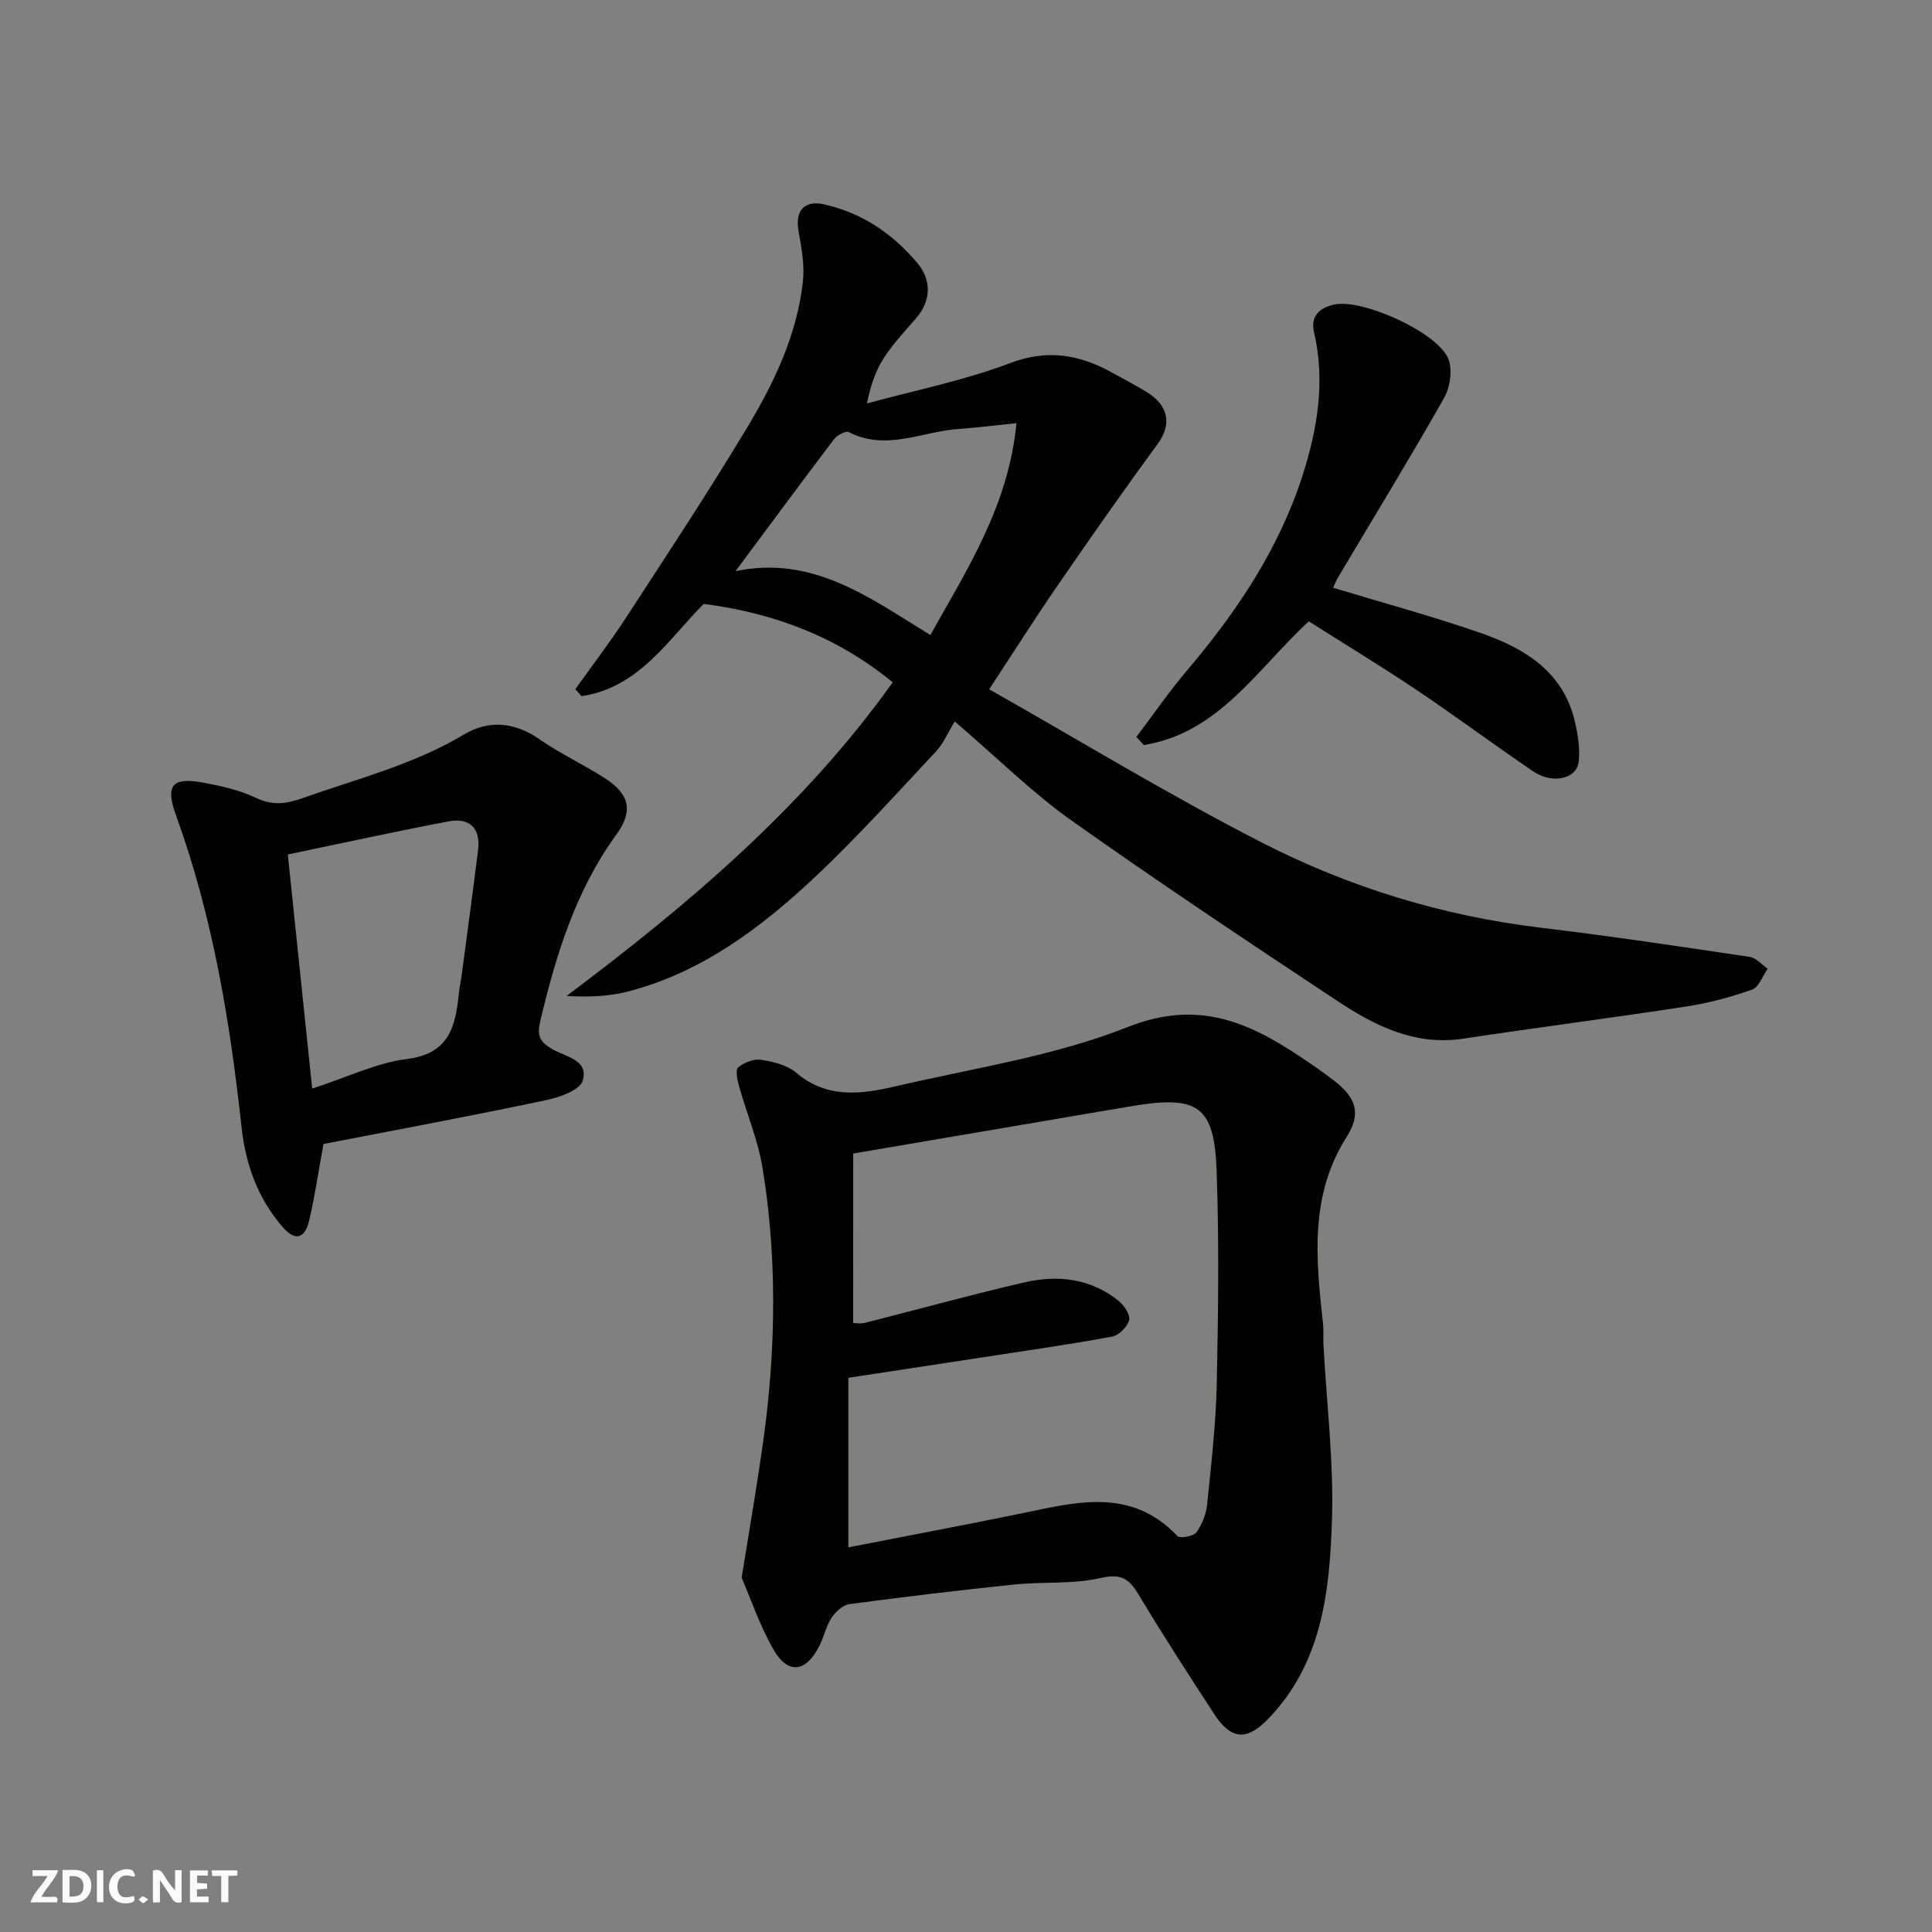
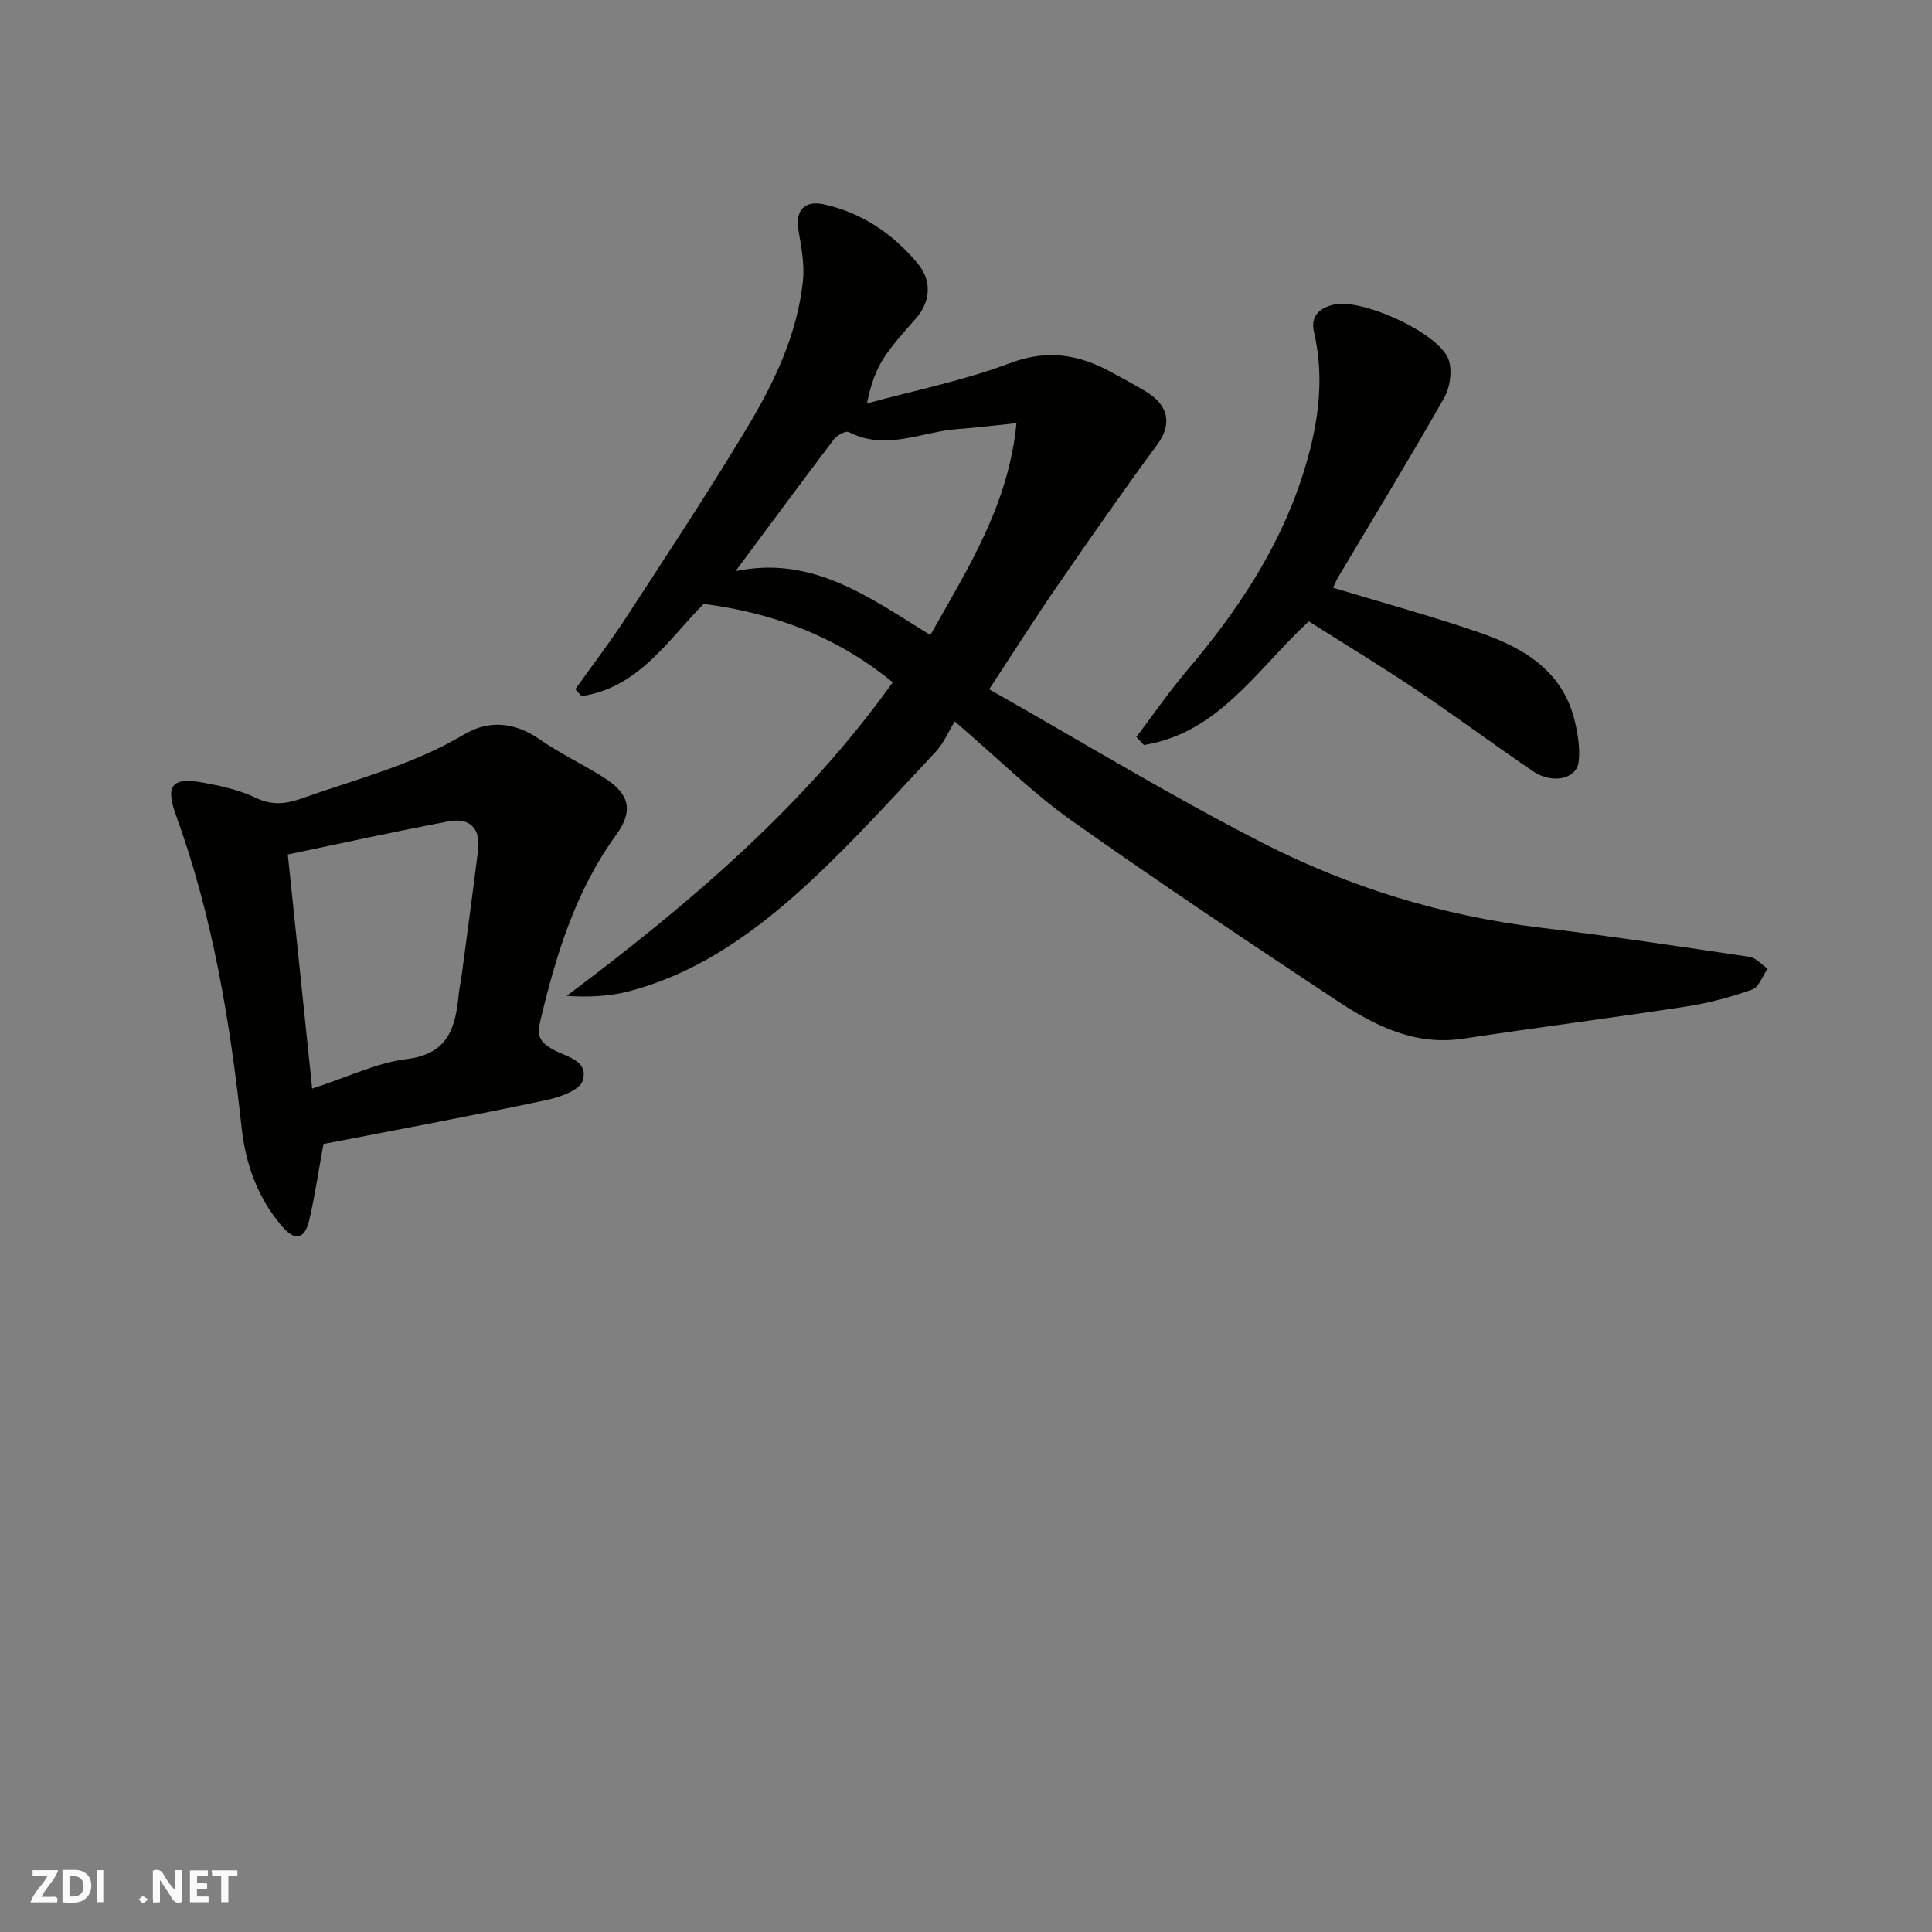
<svg xmlns="http://www.w3.org/2000/svg" enable-background="new 0 0 400 400" viewBox="0 0 400 400">
  <rect x="0" y="0" width="400" height="400" fill="#808080" stroke="none" />
  <g fill="#fafafb">
    <path d="m37.59 393.81c-.92.31-1.52.05-2-.78-.7-1.2-1.52-2.34-2.47-3.78v4.59c-.55.03-.95.05-1.41.07-.03-.37-.06-.64-.06-.91 0-1.91 0-3.81 0-5.7 1.13-.41 1.77-.03 2.29.91.62 1.11 1.38 2.14 2.31 3.19v-4.2h1.35v6.61z" />
    <path d="m12.94 393.88v-6.75c1.9.19 3.93-.54 5.37 1.29.8 1.01.78 2.88.03 3.97-1.37 1.97-3.4 1.51-5.4 1.49m1.45-1.22c2.04.12 2.92-.58 2.89-2.21-.03-1.51-.98-2.19-2.89-2z" />
    <path d="m11.81 393.87h-5.49c.68-2.18 2.47-3.48 3.51-5.45h-3.08v-1.21h5.29c-.71 2.13-2.44 3.48-3.47 5.51.86 0 1.63.04 2.39-.01.79-.05 1.14.21.85 1.16" />
    <path d="m39.33 393.86v-6.61h3.7v1.07h-2.22v1.52c.68.04 1.34.09 2.07.13v1.07c-.72.05-1.38.09-2.1.14v1.48h2.4v1.19h-3.85z" />
-     <path d="m27.71 388.56c-1.15-.3-2.46-.61-3.1.64-.37.73-.41 1.93-.06 2.67.63 1.35 1.99.93 3.17.68.35.94-.01 1.32-.93 1.46-1.62.25-3.05-.27-3.76-1.48-.73-1.24-.6-3.03.31-4.17.88-1.11 2.71-1.7 4-1.16.32.13.44.74.65 1.12-.1.08-.19.16-.28.24" />
    <path d="m49.15 387.24v1.07c-.59.02-1.17.05-1.87.08v5.44h-1.48v-5.44h-1.85c-.05-.4-.08-.73-.13-1.15z" />
    <path d="m20.06 387.21h1.33v6.62h-1.33z" />
    <path d="m30.68 393.25c-.49.38-.8.79-1.05.76-.32-.05-.6-.45-.9-.7.26-.24.51-.64.8-.67.29-.04.62.3 1.15.61" />
  </g>
  <path d="m184.83 141.27c-11.33-9.3-24.34-14.33-39.14-16.24-7.17 7.15-13.3 17.33-25.28 19.1-.43-.48-.87-.96-1.3-1.44 3.53-4.95 7.23-9.78 10.54-14.87 8.45-12.98 17-25.92 24.98-39.19 5.63-9.35 10.38-19.28 11.6-30.34.38-3.42-.29-7.02-.9-10.46-.76-4.27 1.23-6.45 5.38-5.5 7.84 1.79 14.1 6.05 19.22 12.13 3.01 3.58 2.84 7.86-.3 11.47-2.26 2.61-4.64 5.15-6.53 8.01-1.69 2.55-2.78 5.5-3.61 9.59 9.88-2.71 20.03-4.72 29.57-8.33 7.72-2.93 14.24-1.84 20.96 1.82 2.43 1.33 4.88 2.63 7.26 4.06 4.8 2.9 5.34 6.86 2.35 10.92-7.06 9.59-13.87 19.36-20.63 29.17-4.63 6.72-9 13.62-14.2 21.54 18.71 10.59 37.24 21.89 56.51 31.76 18.04 9.24 37.37 15.17 57.68 17.6 14.45 1.73 28.86 3.9 43.26 6.04 1.33.2 2.49 1.61 3.73 2.45-1.06 1.5-1.82 3.83-3.24 4.33-4.41 1.56-9.02 2.79-13.65 3.5-15.35 2.36-30.76 4.32-46.11 6.65-10.07 1.53-18.36-2.68-26.21-7.88-18.49-12.24-36.96-24.55-55.05-37.37-7.89-5.59-14.83-12.52-24.05-20.42-1.31 2.12-2.3 4.53-3.97 6.31-8.34 8.89-16.5 17.99-25.39 26.3-11.03 10.3-23.11 19.31-38.08 23.25-4.07 1.07-8.38 1.25-12.92.97 25.31-19 49.07-39.1 67.52-64.93zm-32.55-23.02c16.04-3.36 27.84 5.56 40.34 13.23 7.83-13.94 16.19-26.93 17.83-43.87-4.64.47-8.34.95-12.05 1.21-7.52.52-14.94 4.63-22.66.64-.63-.33-2.46.67-3.11 1.53-6.69 8.82-13.26 17.73-20.35 27.26z" fill="#010100" />
-   <path d="m153.55 326.63c1.36-8.39 2.51-15.16 3.54-21.95.71-4.68 1.4-9.38 1.88-14.09 1.68-16.33 1.55-32.67-1.11-48.88-.94-5.72-3.28-11.21-4.85-16.84-.36-1.27-.78-3.39-.17-3.89 1.23-1.01 3.25-1.8 4.77-1.56 2.52.39 5.38 1.1 7.24 2.68 6.37 5.42 13.49 4.46 20.55 2.81 16.16-3.76 32.88-6.24 48.16-12.3 14.35-5.69 24.83-1.06 35.82 6.29 2.31 1.54 4.6 3.12 6.79 4.81 4.63 3.57 5.71 6.84 2.65 11.65-7.76 12.21-6.35 25.39-4.91 38.67.16 1.48.02 3 .1 4.5.65 12.03 2.14 24.09 1.76 36.09-.47 14.88-2.06 29.88-13.37 41.42-4.38 4.46-7.61 4.07-11.03-1.19-5.34-8.2-10.66-16.42-15.7-24.81-1.98-3.3-3.69-4.28-7.86-3.32-5.71 1.31-11.84.72-17.74 1.33-11.41 1.18-22.8 2.54-34.16 4.06-1.38.18-2.92 1.58-3.75 2.84-1.15 1.73-1.56 3.92-2.51 5.8-2.81 5.57-6.56 6.01-9.59.63-2.84-5.03-4.72-10.6-6.51-14.75zm23.09-52.7c.72 0 1.58.17 2.36-.03 11.02-2.79 21.99-5.83 33.07-8.39 6.96-1.61 13.78-.84 19.57 3.86 1.13.92 2.42 2.89 2.13 3.98-.37 1.38-2.13 3.12-3.53 3.38-8.83 1.63-17.72 2.9-26.6 4.26-9.15 1.41-18.3 2.79-28 4.27v35.1c11.84-2.31 23.65-4.53 35.43-6.94 11.45-2.34 22.94-5.67 32.68 4.58.54.57 3.34.09 3.95-.74 1.19-1.63 2.02-3.8 2.23-5.82.85-8.34 1.81-16.7 1.99-25.06.31-14.65.49-29.32-.03-43.96-.48-13.43-3.83-15.67-17.3-13.45-5.95.98-11.9 2.02-17.85 3.03-13.15 2.24-26.3 4.48-40.09 6.82-.01 11.44-.01 23-.01 35.11z" fill="#010100" />
  <path d="m66.97 236.85c-1.08 5.91-1.8 10.9-2.95 15.79-.9 3.83-2.88 4.49-5.65 1.24-5.05-5.93-7.53-12.88-8.36-20.51-2.39-21.94-5.97-43.62-13.54-64.48-2.3-6.32-.89-8.06 5.69-6.84 3.66.68 7.42 1.52 10.74 3.1 3.42 1.63 6.18 1.36 9.65.13 11.33-4.02 23.03-6.95 33.53-13.22 5.07-3.03 10.44-2.6 15.59.98 4.27 2.97 9.04 5.2 13.44 8 5.24 3.34 6.08 6.83 2.48 11.78-8.42 11.6-12.48 24.87-15.73 38.56-.71 2.98-.19 4.24 2.39 5.78 2.68 1.61 7.79 2.26 6.37 6.63-.65 1.99-4.86 3.42-7.68 4.01-15.44 3.26-30.98 6.15-45.97 9.05zm-2.34-11.47c7.49-2.43 13.4-5.35 19.57-6.11 8.8-1.08 10.13-6.76 10.8-13.61.13-1.3.43-2.57.6-3.87 1.14-8.59 2.31-17.18 3.38-25.78.56-4.56-1.76-6.78-6.13-5.95-10.97 2.08-21.88 4.48-33.26 6.85 1.73 16.56 3.36 32.29 5.04 48.47z" fill="#010100" />
  <path d="m235.27 152.58c3.5-4.62 6.79-9.41 10.53-13.82 10.19-12.01 18.87-24.92 23.78-40.01 3.17-9.75 4.86-19.74 2.47-30.01-.78-3.35 1.2-4.96 4.03-5.66 5.74-1.42 21.69 5.75 23.8 11.28.87 2.28.34 5.85-.91 8.06-7.08 12.48-14.57 24.72-21.9 37.05-.47.8-.81 1.68-1.07 2.21 10.42 3.17 20.71 5.94 30.75 9.44 9.03 3.16 16.97 8.04 19.34 18.37.61 2.67 1.07 5.55.76 8.23-.42 3.57-5.45 4.67-9.41 1.99-8.1-5.5-15.96-11.36-24.09-16.82-7.29-4.89-14.81-9.45-22.38-14.25-10.69 9.88-18.61 23.12-34.15 25.61-.53-.55-1.04-1.11-1.55-1.67z" fill="#010100" />
</svg>